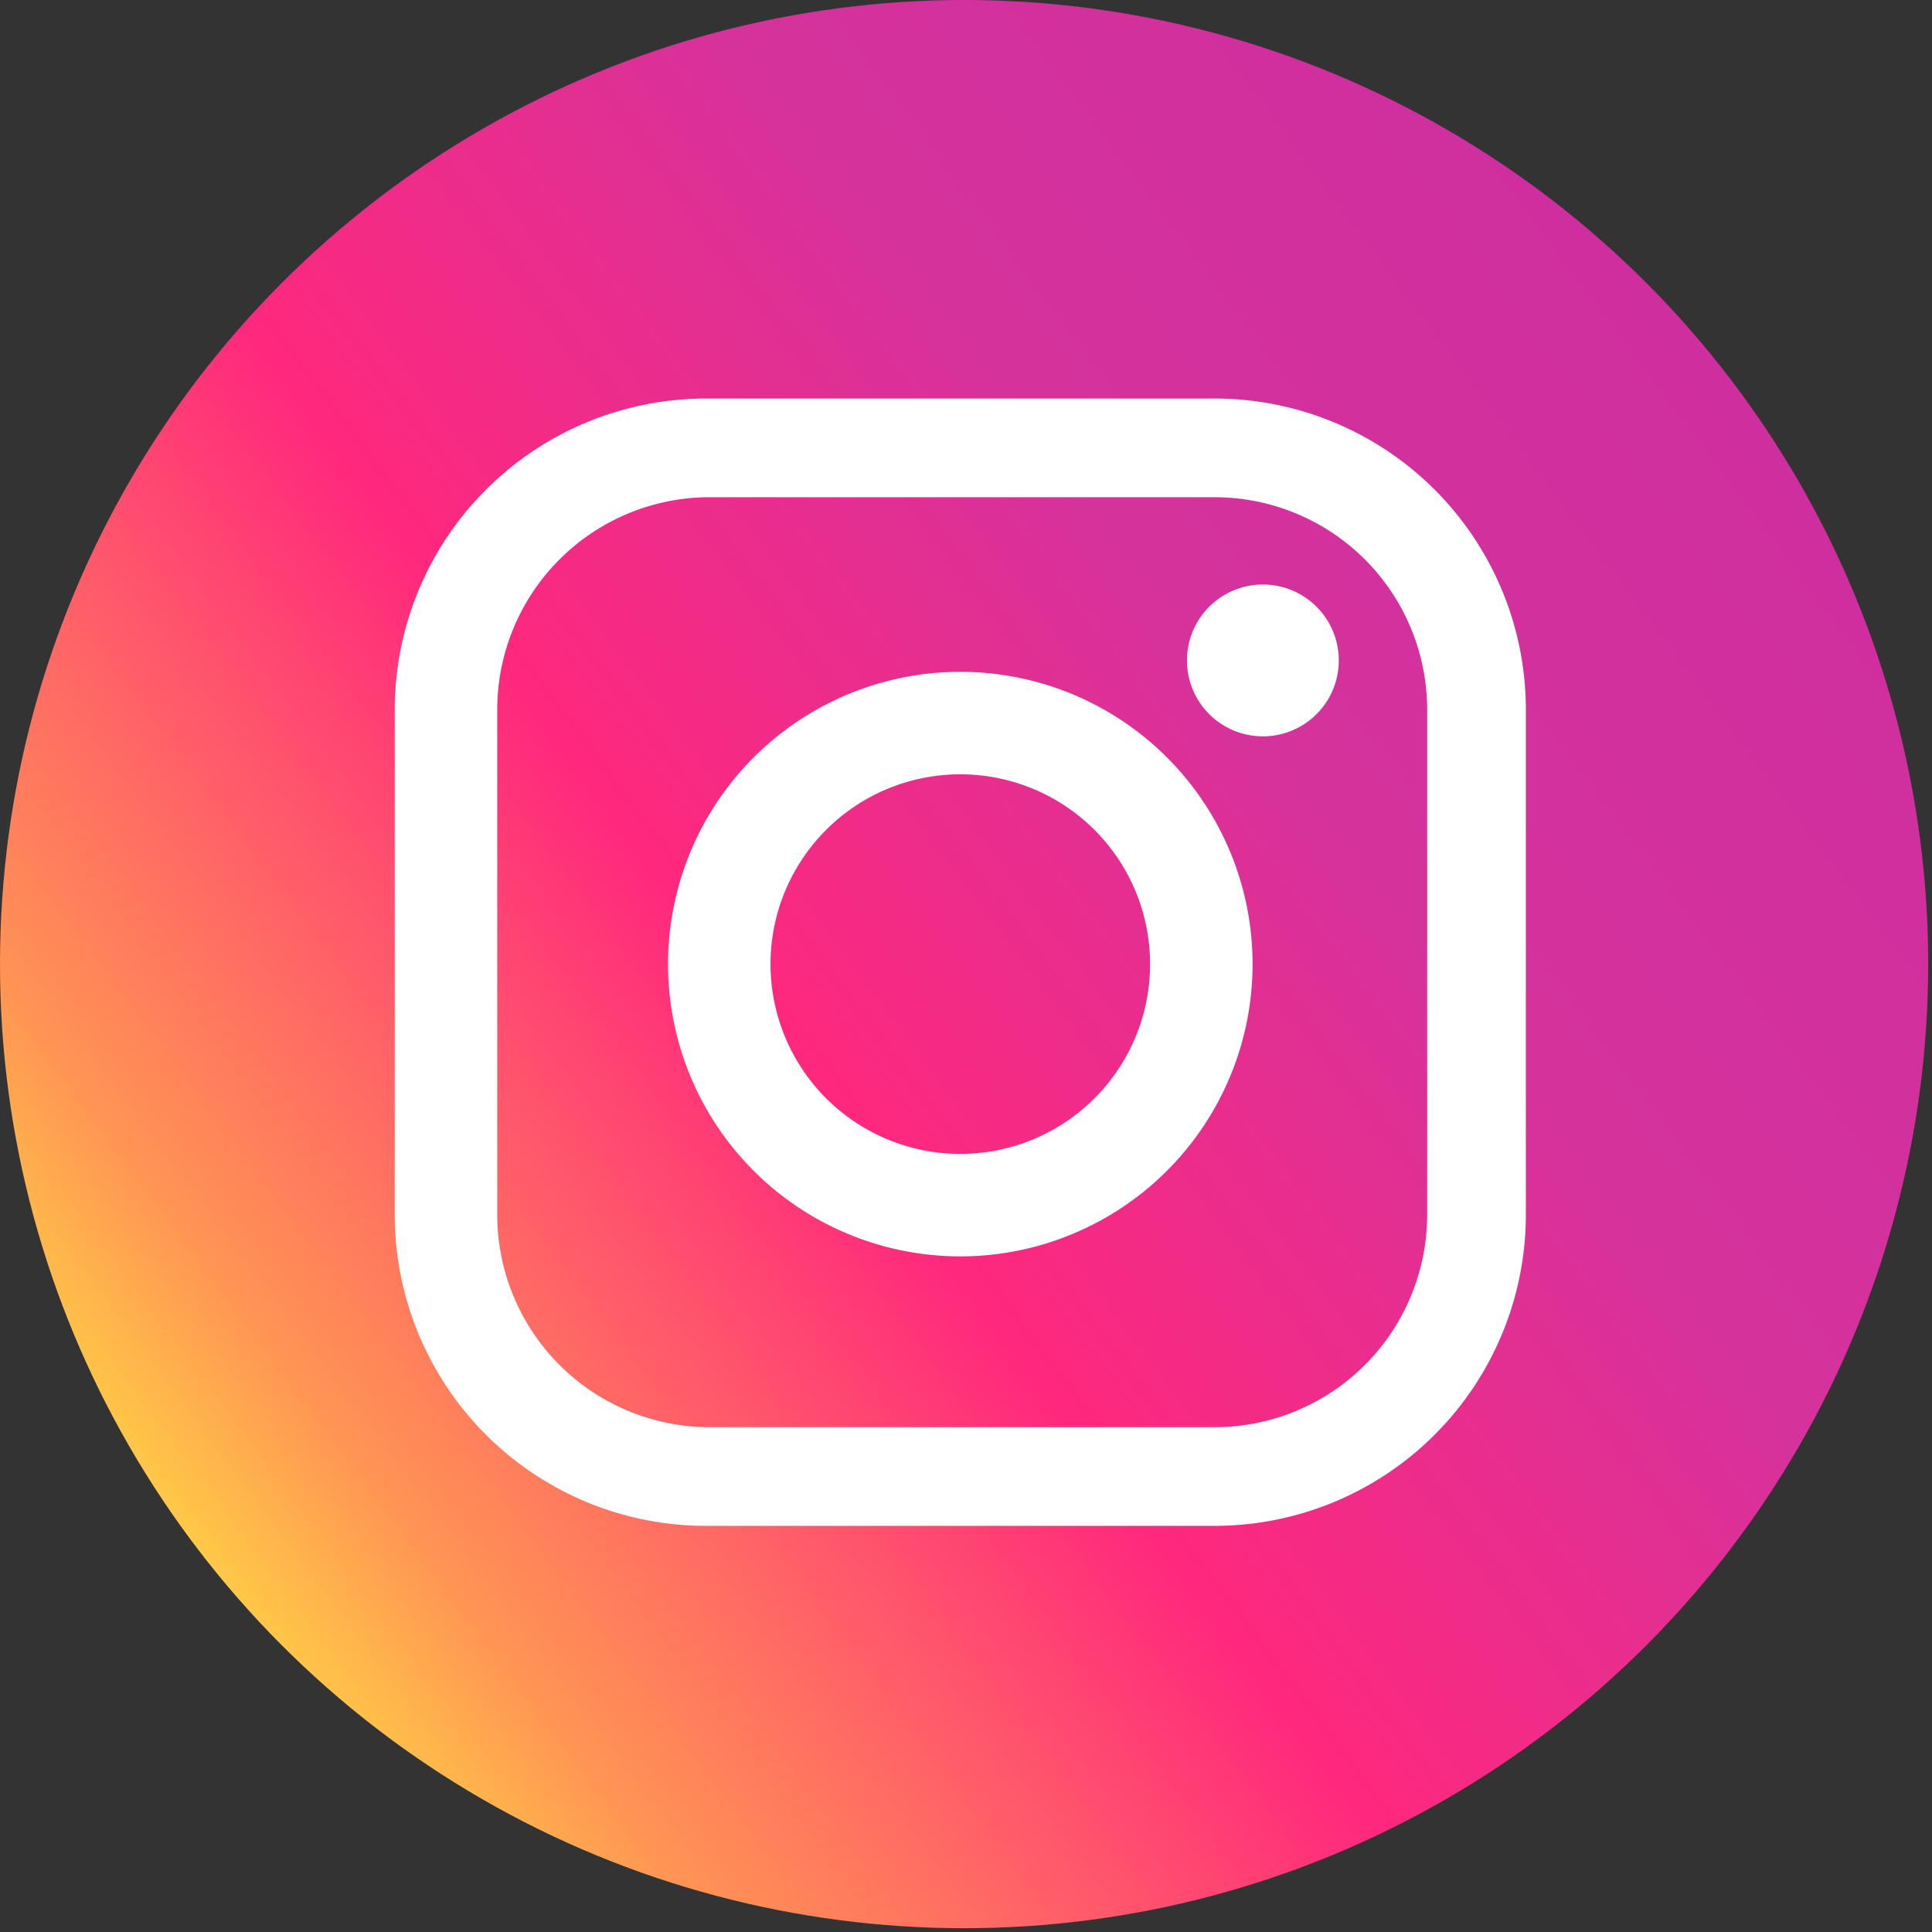
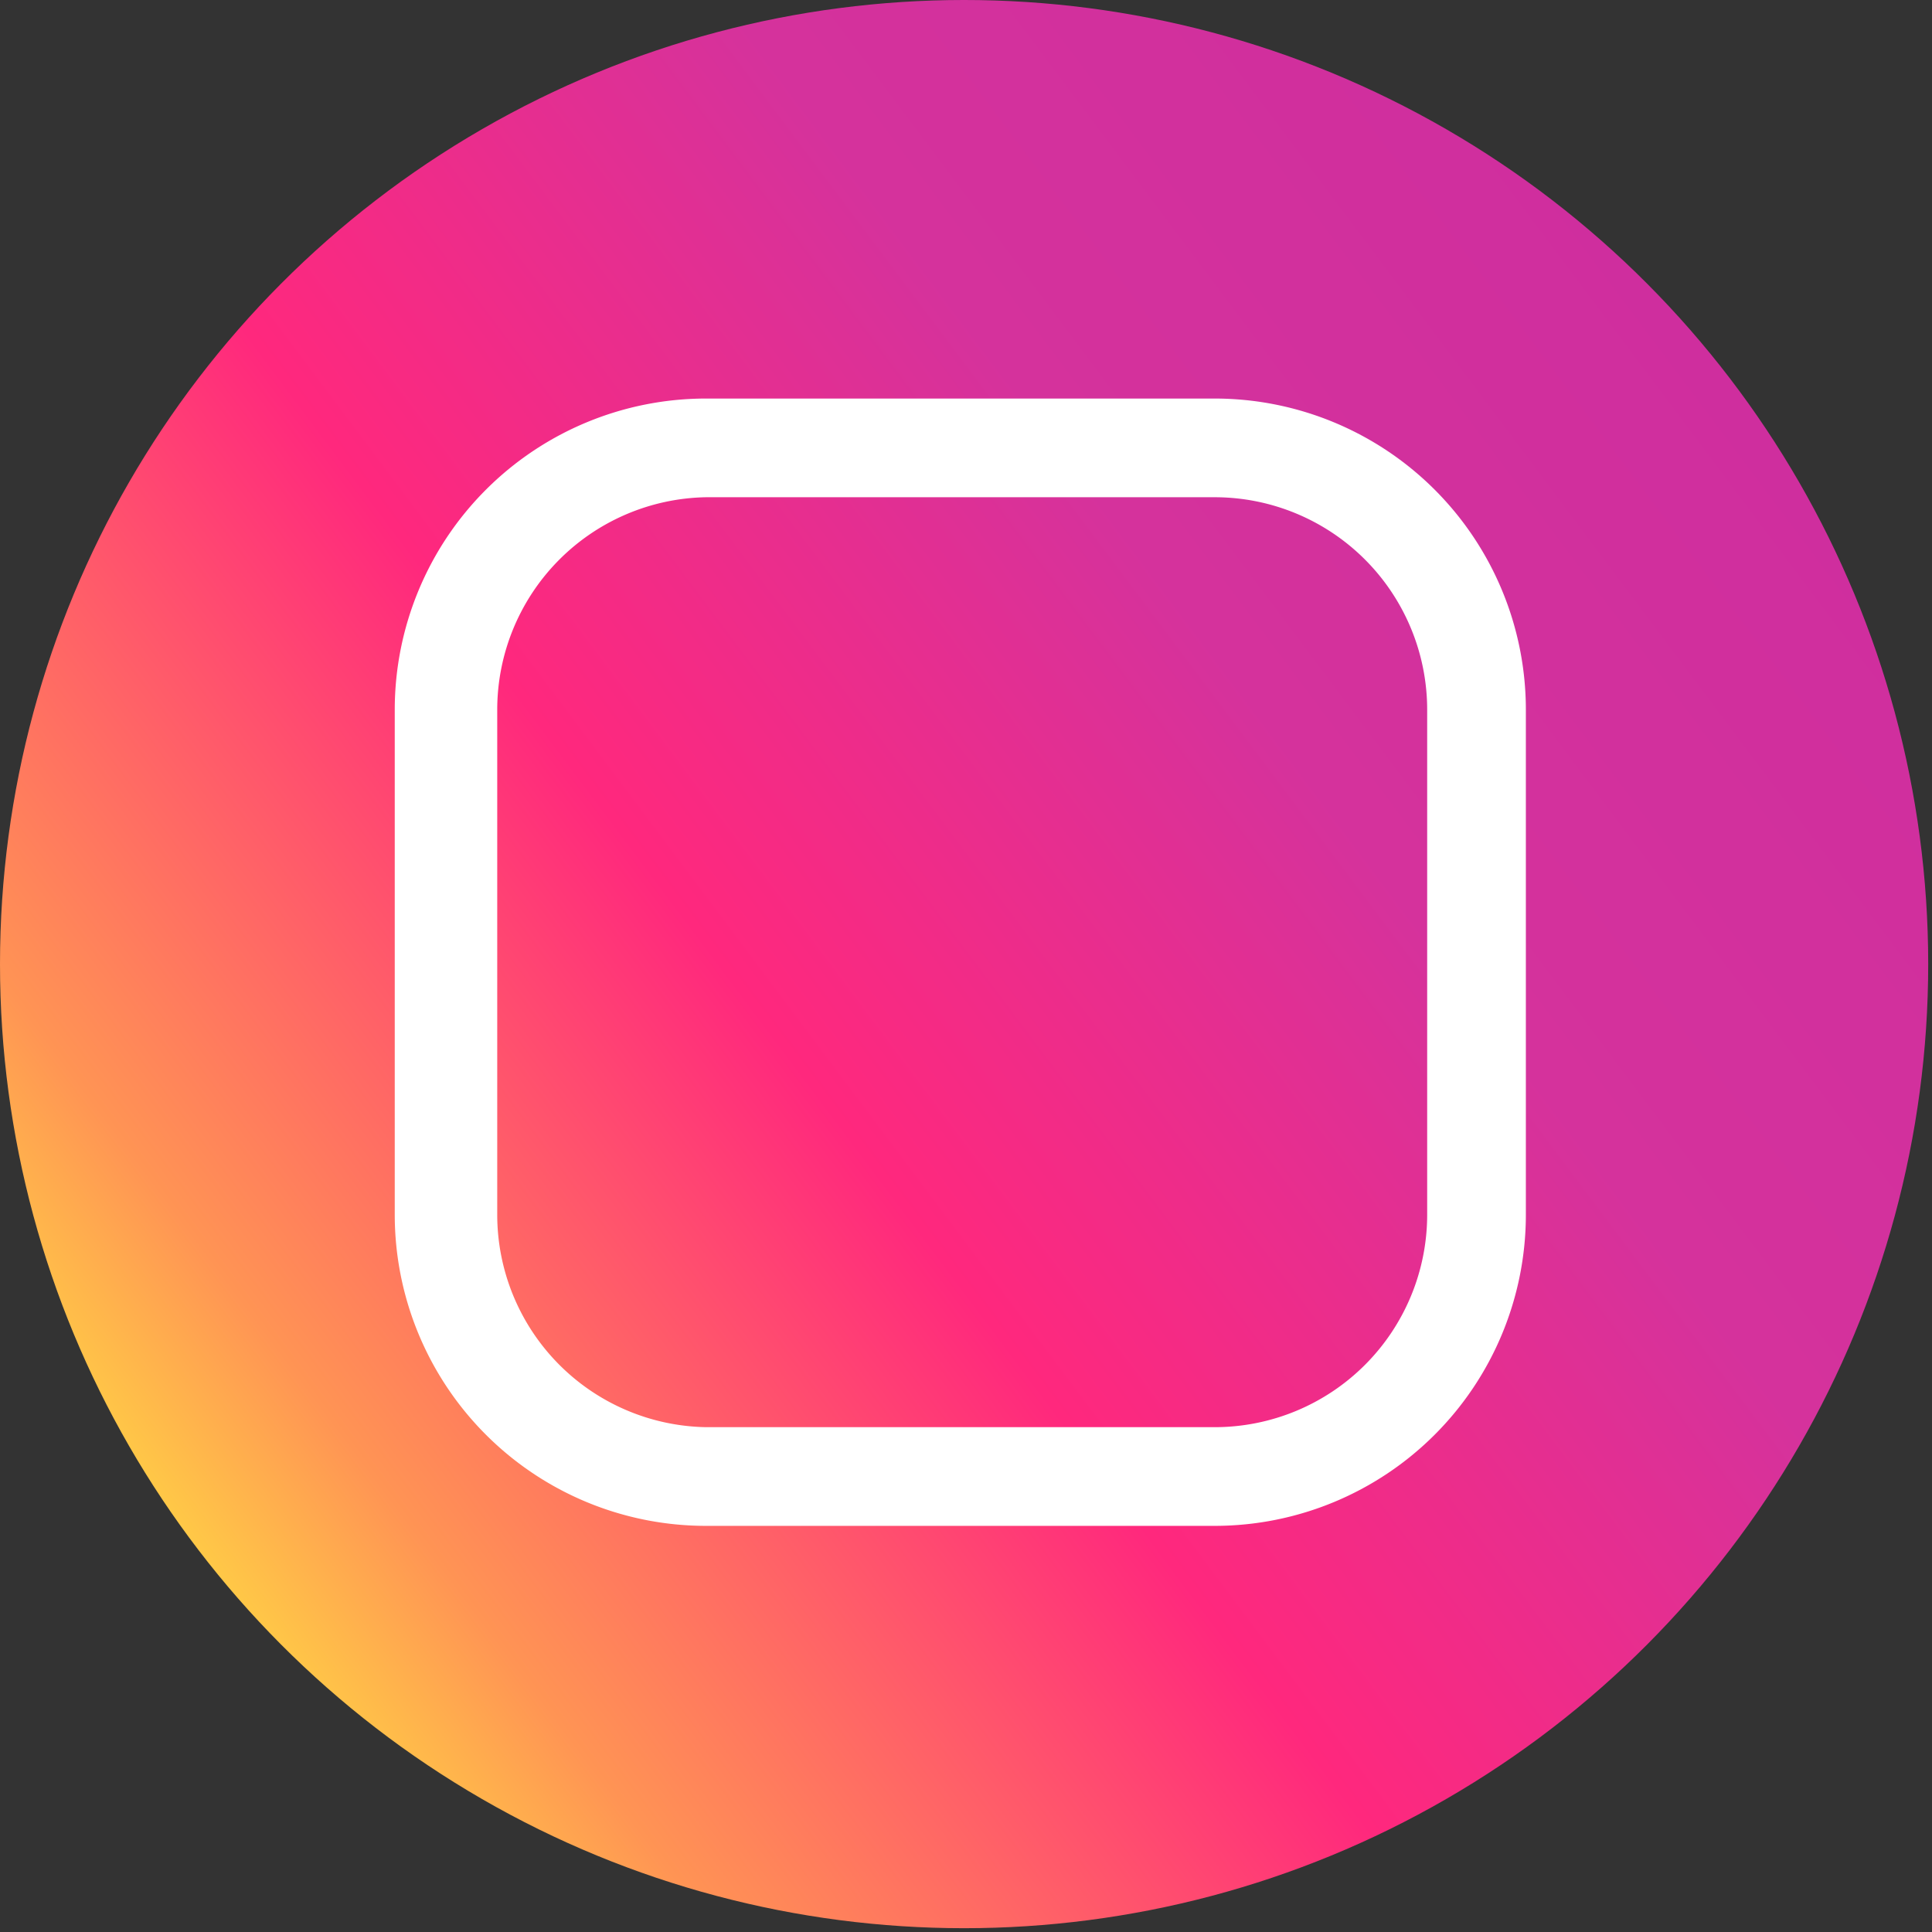
<svg xmlns="http://www.w3.org/2000/svg" width="50.9" height="50.9" viewbox="0 0 50.9 50.7">
  <rect width="100%" height="100%" fill="#333333" stroke="none" />
  <defs>
    <linearGradient id="a" x1=".1" y1=".8" x2=".9" y2=".2" gradientUnits="objectBoundingBox">
      <stop offset="0" stop-color="#ffcb46" />
      <stop offset=".1" stop-color="#ff9454" />
      <stop offset=".4" stop-color="#ff287d" />
      <stop offset=".7" stop-color="#d5329c" />
      <stop offset="1" stop-color="#cf2e9e" />
    </linearGradient>
  </defs>
  <circle cx="25.4" cy="25.4" fill="url(#a)" r="25.4" />
  <g fill="#fff">
    <path d="M32 10.5H18.6a8.2 8.2 0 00-8.2 8.2V32a8.2 8.2 0 008.2 8.2H32a8.2 8.2 0 008.2-8.2V18.7a8.2 8.2 0 00-8.2-8.2zM37.6 32a5.6 5.6 0 01-5.6 5.6H18.6a5.6 5.6 0 01-5.5-5.6V18.7a5.6 5.6 0 015.5-5.6H32a5.6 5.6 0 015.6 5.6V32z" />
-     <path d="M25.3 17.7a7.7 7.7 0 107.7 7.7 7.7 7.7 0 00-7.7-7.7zm0 12.7a5 5 0 115-5 5 5 0 01-5 5zM33.3 15.4a2 2 0 101.4.6 2 2 0 00-1.4-.6z" />
  </g>
</svg>